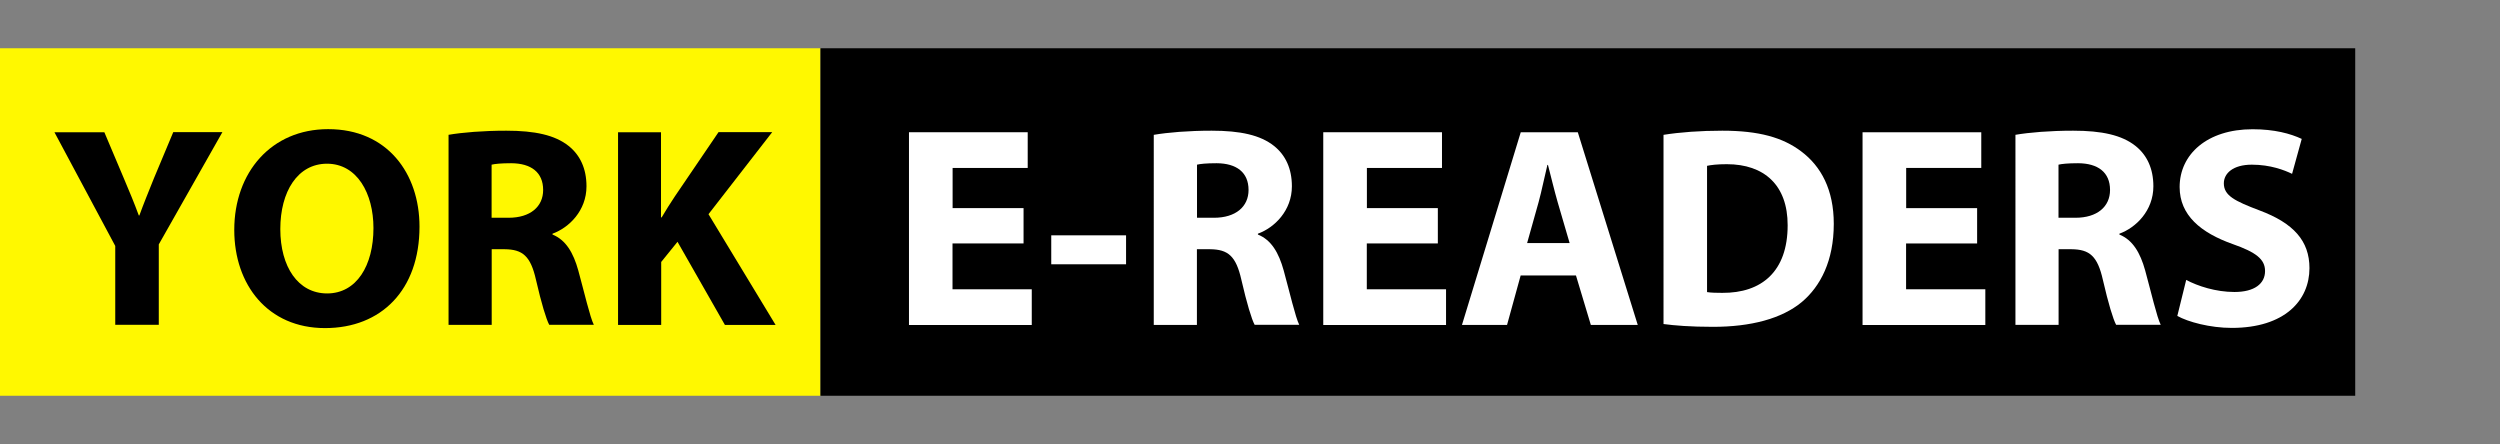
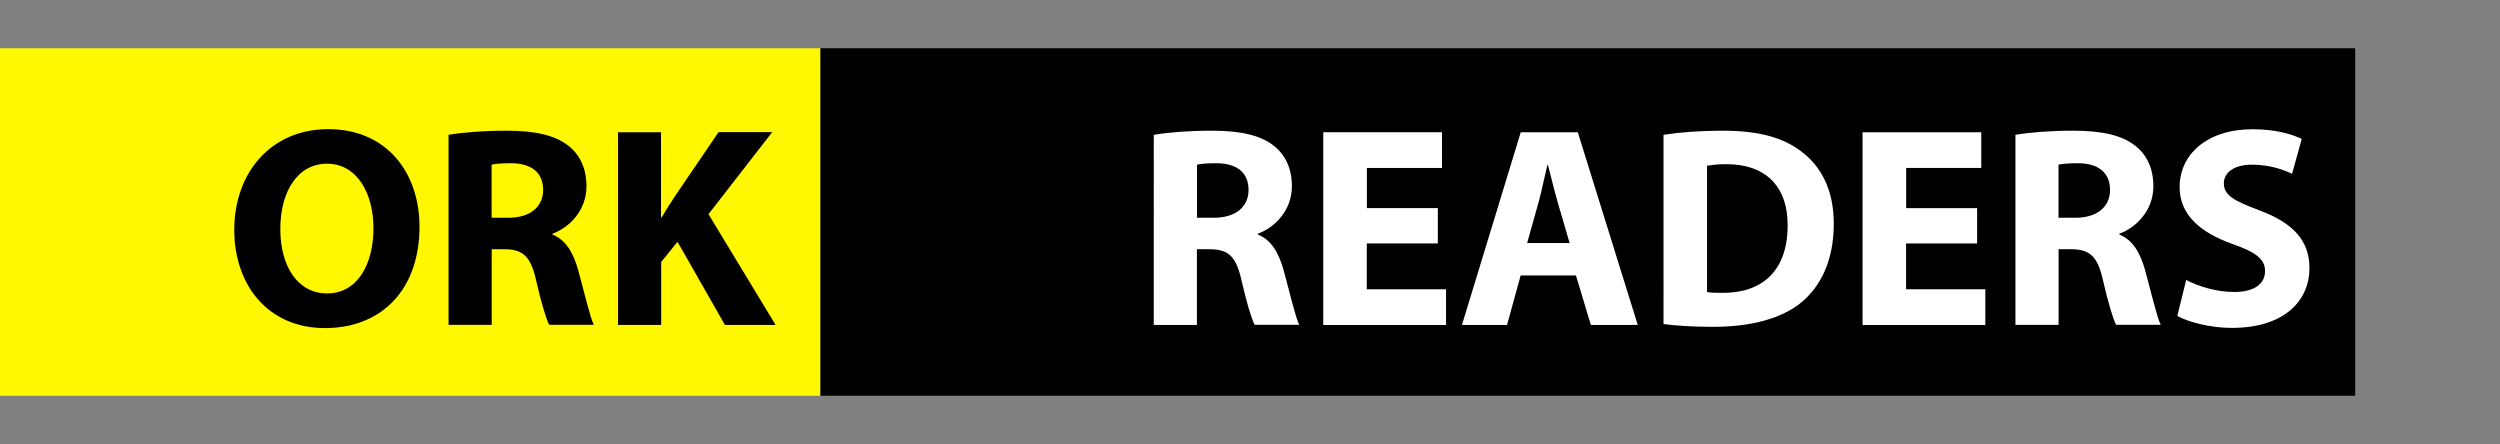
<svg xmlns="http://www.w3.org/2000/svg" version="1.1" id="Layer_1" x="0px" y="0px" viewBox="0 0 259 46" style="enable-background:new 0 0 259 46;" xml:space="preserve">
  <rect x="0" y="0" width="259" height="46" fill="#808080" stroke="none" />
  <style type="text/css">
	.st0{fill:#FFF800;}
	.st1{fill:#FFFFFF;}
</style>
  <g>
    <rect y="5" class="st0" width="85" height="36" />
  </g>
  <g>
    <rect x="85" y="5" width="159" height="36" />
  </g>
  <g>
-     <path d="M11.94,33.66v-8.18L5.64,13.7h5.17l2.03,4.8c0.61,1.43,1.05,2.5,1.54,3.82h0.06c0.45-1.24,0.93-2.41,1.5-3.83l2.01-4.8   h5.09l-6.59,11.63v8.33H11.94z" />
    <path d="M43.46,23.48c0,6.55-3.95,10.51-9.79,10.51c-5.92,0-9.4-4.48-9.4-10.17c0-5.97,3.84-10.44,9.72-10.44   C40.12,13.37,43.46,17.96,43.46,23.48z M29.04,23.73c0,3.91,1.84,6.67,4.85,6.67c3.05,0,4.8-2.88,4.8-6.77   c0-3.6-1.7-6.67-4.81-6.67C30.83,16.96,29.04,19.85,29.04,23.73z" />
    <path d="M46.45,13.97c1.45-0.25,3.6-0.43,6-0.43c2.96,0,5.04,0.45,6.46,1.58c1.19,0.95,1.85,2.35,1.85,4.18   c0,2.53-1.81,4.29-3.52,4.91v0.09c1.38,0.56,2.16,1.88,2.67,3.72c0.62,2.26,1.22,4.86,1.61,5.63h-4.62   c-0.31-0.58-0.8-2.18-1.37-4.65c-0.56-2.49-1.39-3.16-3.25-3.18h-1.34v7.84h-4.47V13.97z M50.92,22.56h1.77   c2.24,0,3.58-1.14,3.58-2.88c0-1.83-1.25-2.76-3.31-2.77c-1.08,0-1.71,0.07-2.03,0.15V22.56z" />
    <path d="M64.01,13.7h4.47v8.82h0.07c0.44-0.76,0.91-1.48,1.37-2.18l4.52-6.65H80l-6.6,8.5l6.95,11.47h-5.25l-4.91-8.61l-1.69,2.09   v6.52h-4.47V13.7z" />
-     <path class="st1" d="M106.03,25.22h-7.35v4.75h8.21v3.7H94.17V13.7h12.3v3.7h-7.78v4.16h7.35V25.22z" />
-     <path class="st1" d="M116.66,24.38v3h-7.75v-3H116.66z" />
    <path class="st1" d="M119.53,13.97c1.45-0.25,3.6-0.43,6-0.43c2.96,0,5.04,0.45,6.46,1.58c1.19,0.95,1.85,2.35,1.85,4.18   c0,2.53-1.81,4.29-3.52,4.91v0.09c1.39,0.56,2.16,1.88,2.67,3.72c0.62,2.26,1.22,4.86,1.61,5.63h-4.62   c-0.31-0.58-0.8-2.18-1.37-4.65c-0.56-2.49-1.39-3.16-3.25-3.18H124v7.84h-4.47V13.97z M124,22.56h1.77c2.24,0,3.58-1.14,3.58-2.88   c0-1.83-1.25-2.76-3.31-2.77c-1.08,0-1.71,0.07-2.03,0.15V22.56z" />
    <path class="st1" d="M148.95,25.22h-7.35v4.75h8.21v3.7h-12.72V13.7h12.3v3.7h-7.78v4.16h7.35V25.22z" />
    <path class="st1" d="M157.54,28.54l-1.41,5.12h-4.67l6.09-19.96h5.91l6.21,19.96h-4.86l-1.54-5.12H157.54z M162.61,25.17   l-1.24-4.24c-0.34-1.18-0.7-2.68-1-3.84h-0.06c-0.29,1.17-0.59,2.69-0.91,3.85l-1.19,4.24H162.61z" />
    <path class="st1" d="M172.34,13.97c1.66-0.27,3.82-0.43,6.09-0.43c3.79,0,6.26,0.7,8.17,2.14c2.07,1.55,3.38,3.98,3.38,7.51   c0,3.83-1.38,6.47-3.3,8.09c-2.1,1.75-5.32,2.58-9.21,2.58c-2.35,0-4.02-0.14-5.13-0.29V13.97z M176.85,30.26   c0.39,0.07,1.02,0.08,1.57,0.08c4.09,0.03,6.78-2.22,6.78-7c0.01-4.15-2.42-6.33-6.3-6.33c-0.99,0-1.65,0.08-2.05,0.17V30.26z" />
    <path class="st1" d="M204.82,25.22h-7.35v4.75h8.21v3.7h-12.72V13.7h12.3v3.7h-7.78v4.16h7.35V25.22z" />
    <path class="st1" d="M208.78,13.97c1.45-0.25,3.6-0.43,6-0.43c2.96,0,5.04,0.45,6.46,1.58c1.19,0.95,1.85,2.35,1.85,4.18   c0,2.53-1.81,4.29-3.52,4.91v0.09c1.38,0.56,2.16,1.88,2.67,3.72c0.62,2.26,1.22,4.86,1.61,5.63h-4.62   c-0.31-0.58-0.8-2.18-1.37-4.65c-0.56-2.49-1.39-3.16-3.25-3.18h-1.34v7.84h-4.47V13.97z M213.25,22.56h1.77   c2.24,0,3.58-1.14,3.58-2.88c0-1.83-1.25-2.76-3.31-2.77c-1.08,0-1.71,0.07-2.03,0.15V22.56z" />
    <path class="st1" d="M226.49,29c1.2,0.64,3.07,1.25,5,1.25c2.07,0,3.17-0.86,3.17-2.17c0-1.23-0.95-1.95-3.34-2.79   c-3.33-1.18-5.51-3-5.51-5.91c0-3.4,2.86-5.99,7.55-5.99c2.28,0,3.92,0.45,5.1,1l-1,3.62c-0.79-0.38-2.23-0.95-4.17-0.95   c-1.96,0-2.9,0.91-2.9,1.93c0,1.27,1.11,1.83,3.7,2.81c3.53,1.32,5.17,3.16,5.17,5.98c0,3.33-2.55,6.19-8.05,6.19   c-2.26,0-4.53-0.62-5.64-1.24L226.49,29z" />
  </g>
</svg>